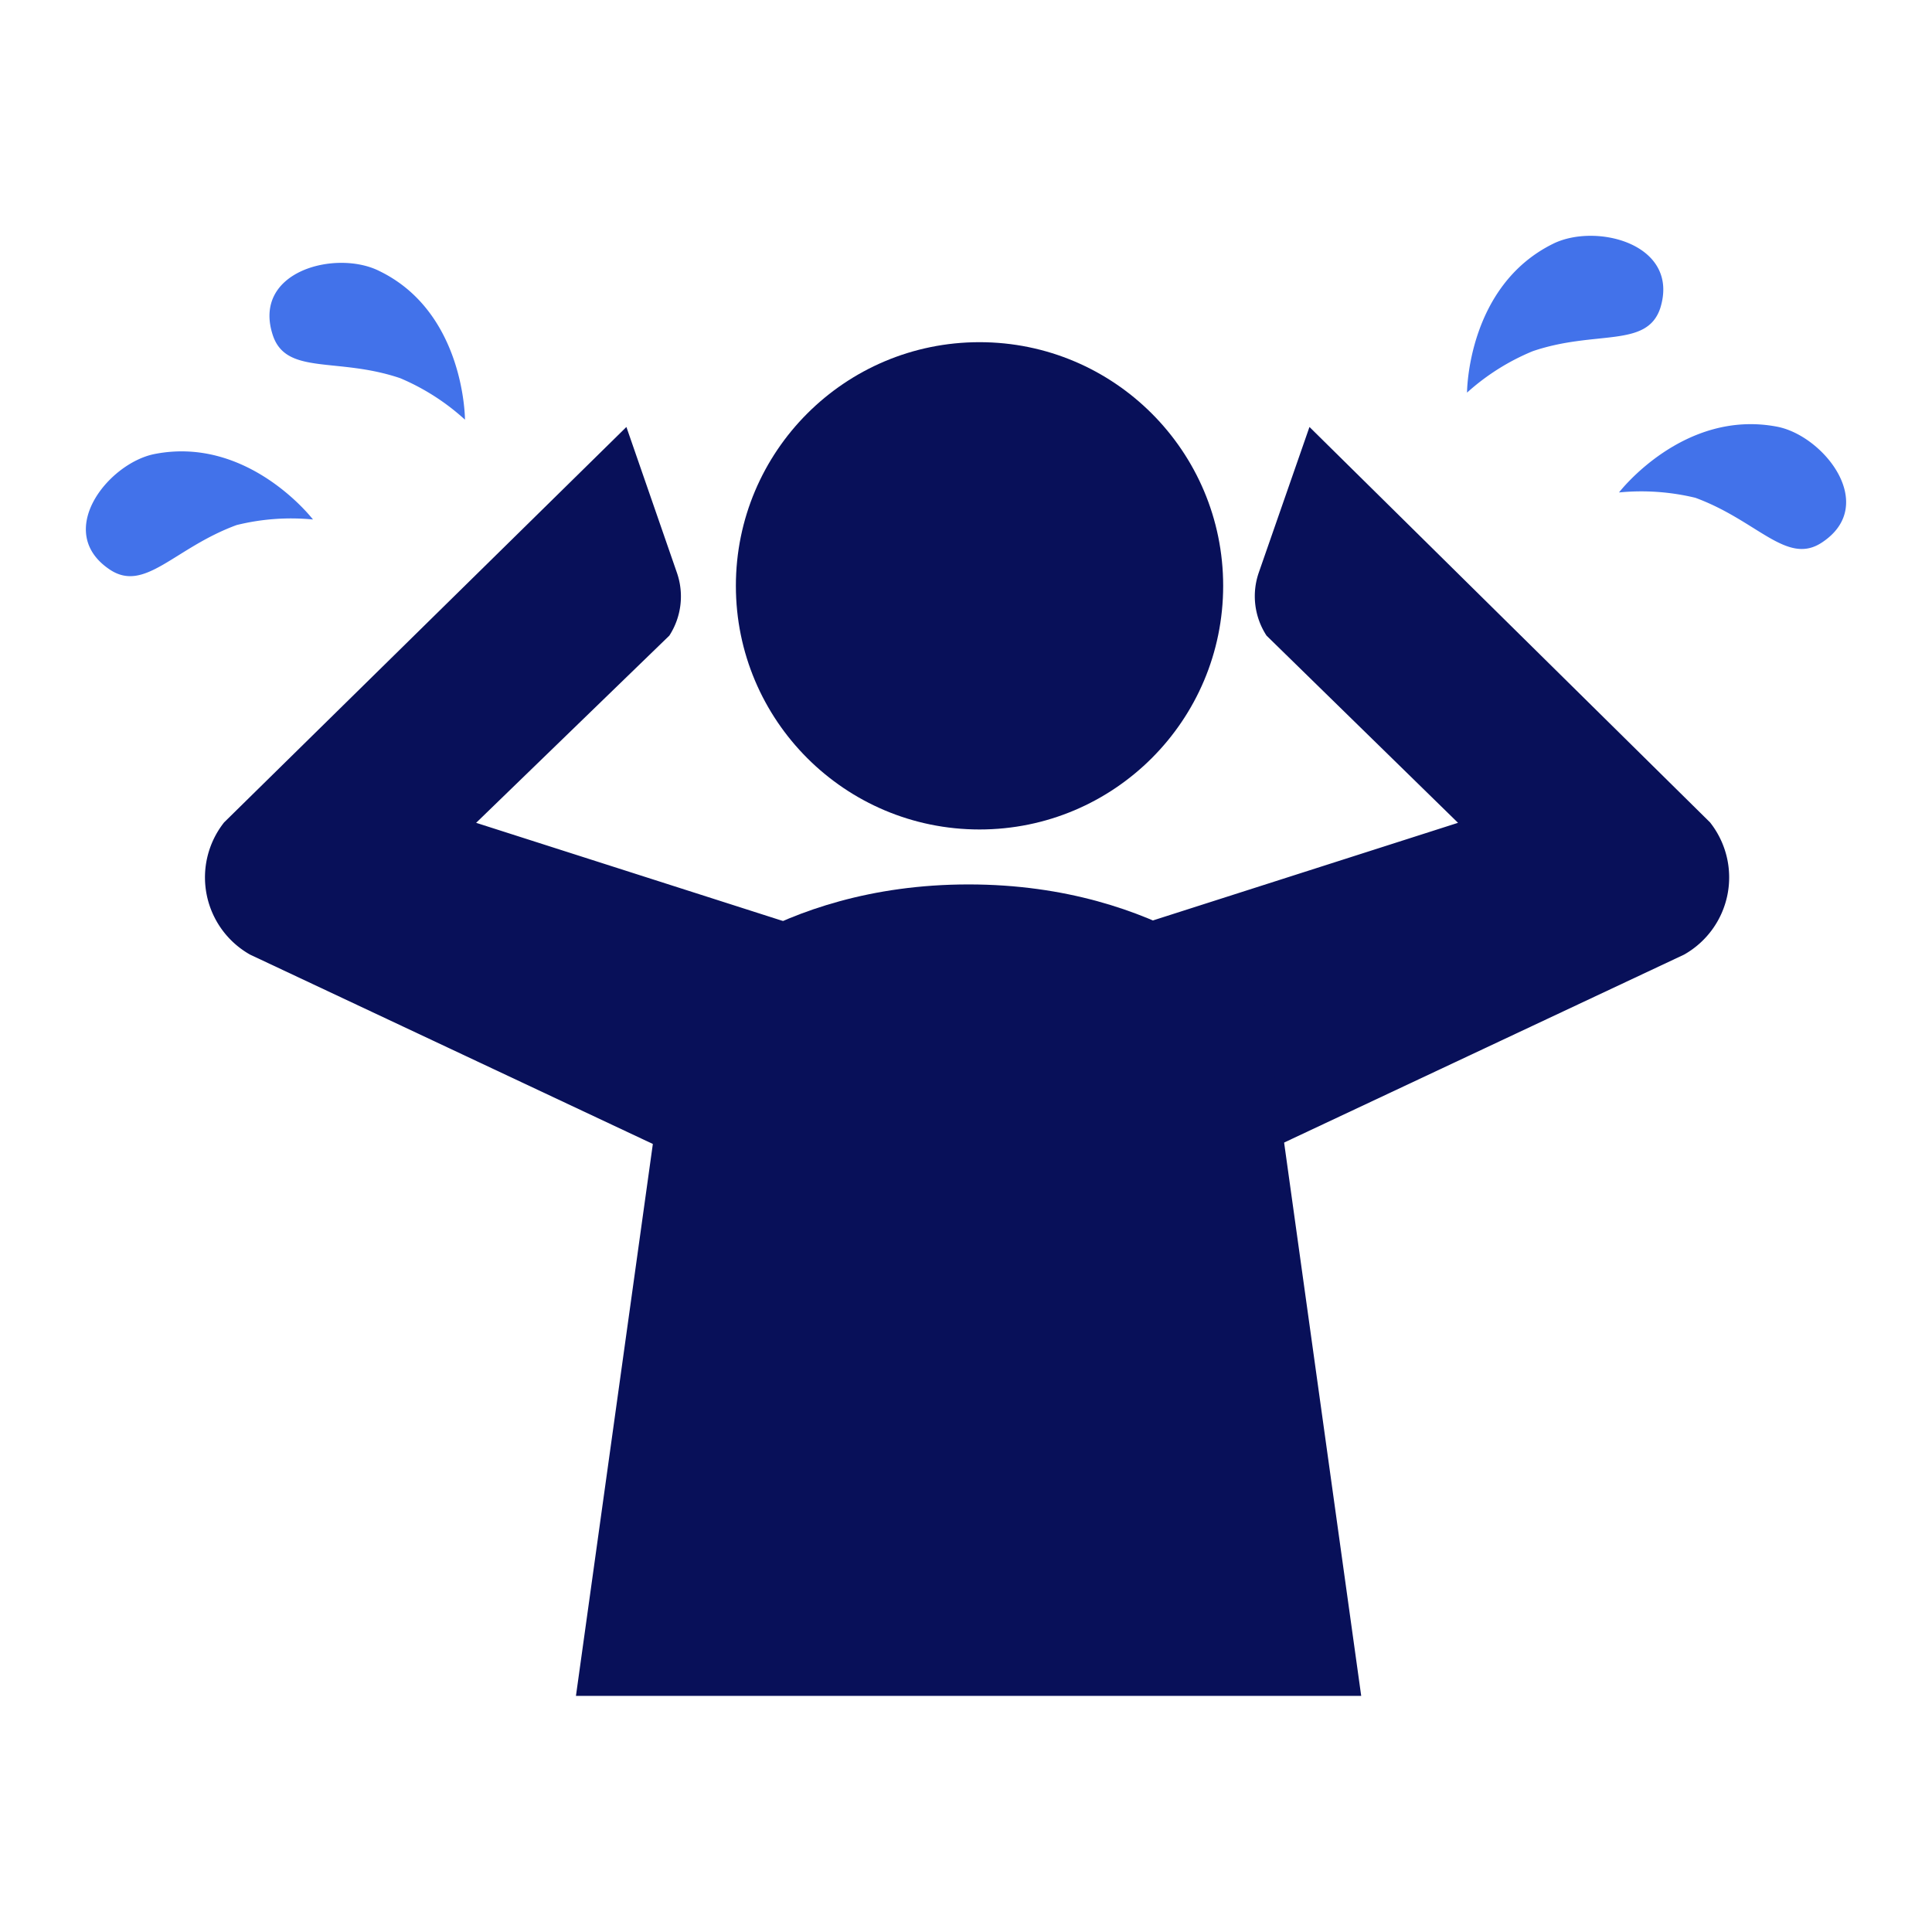
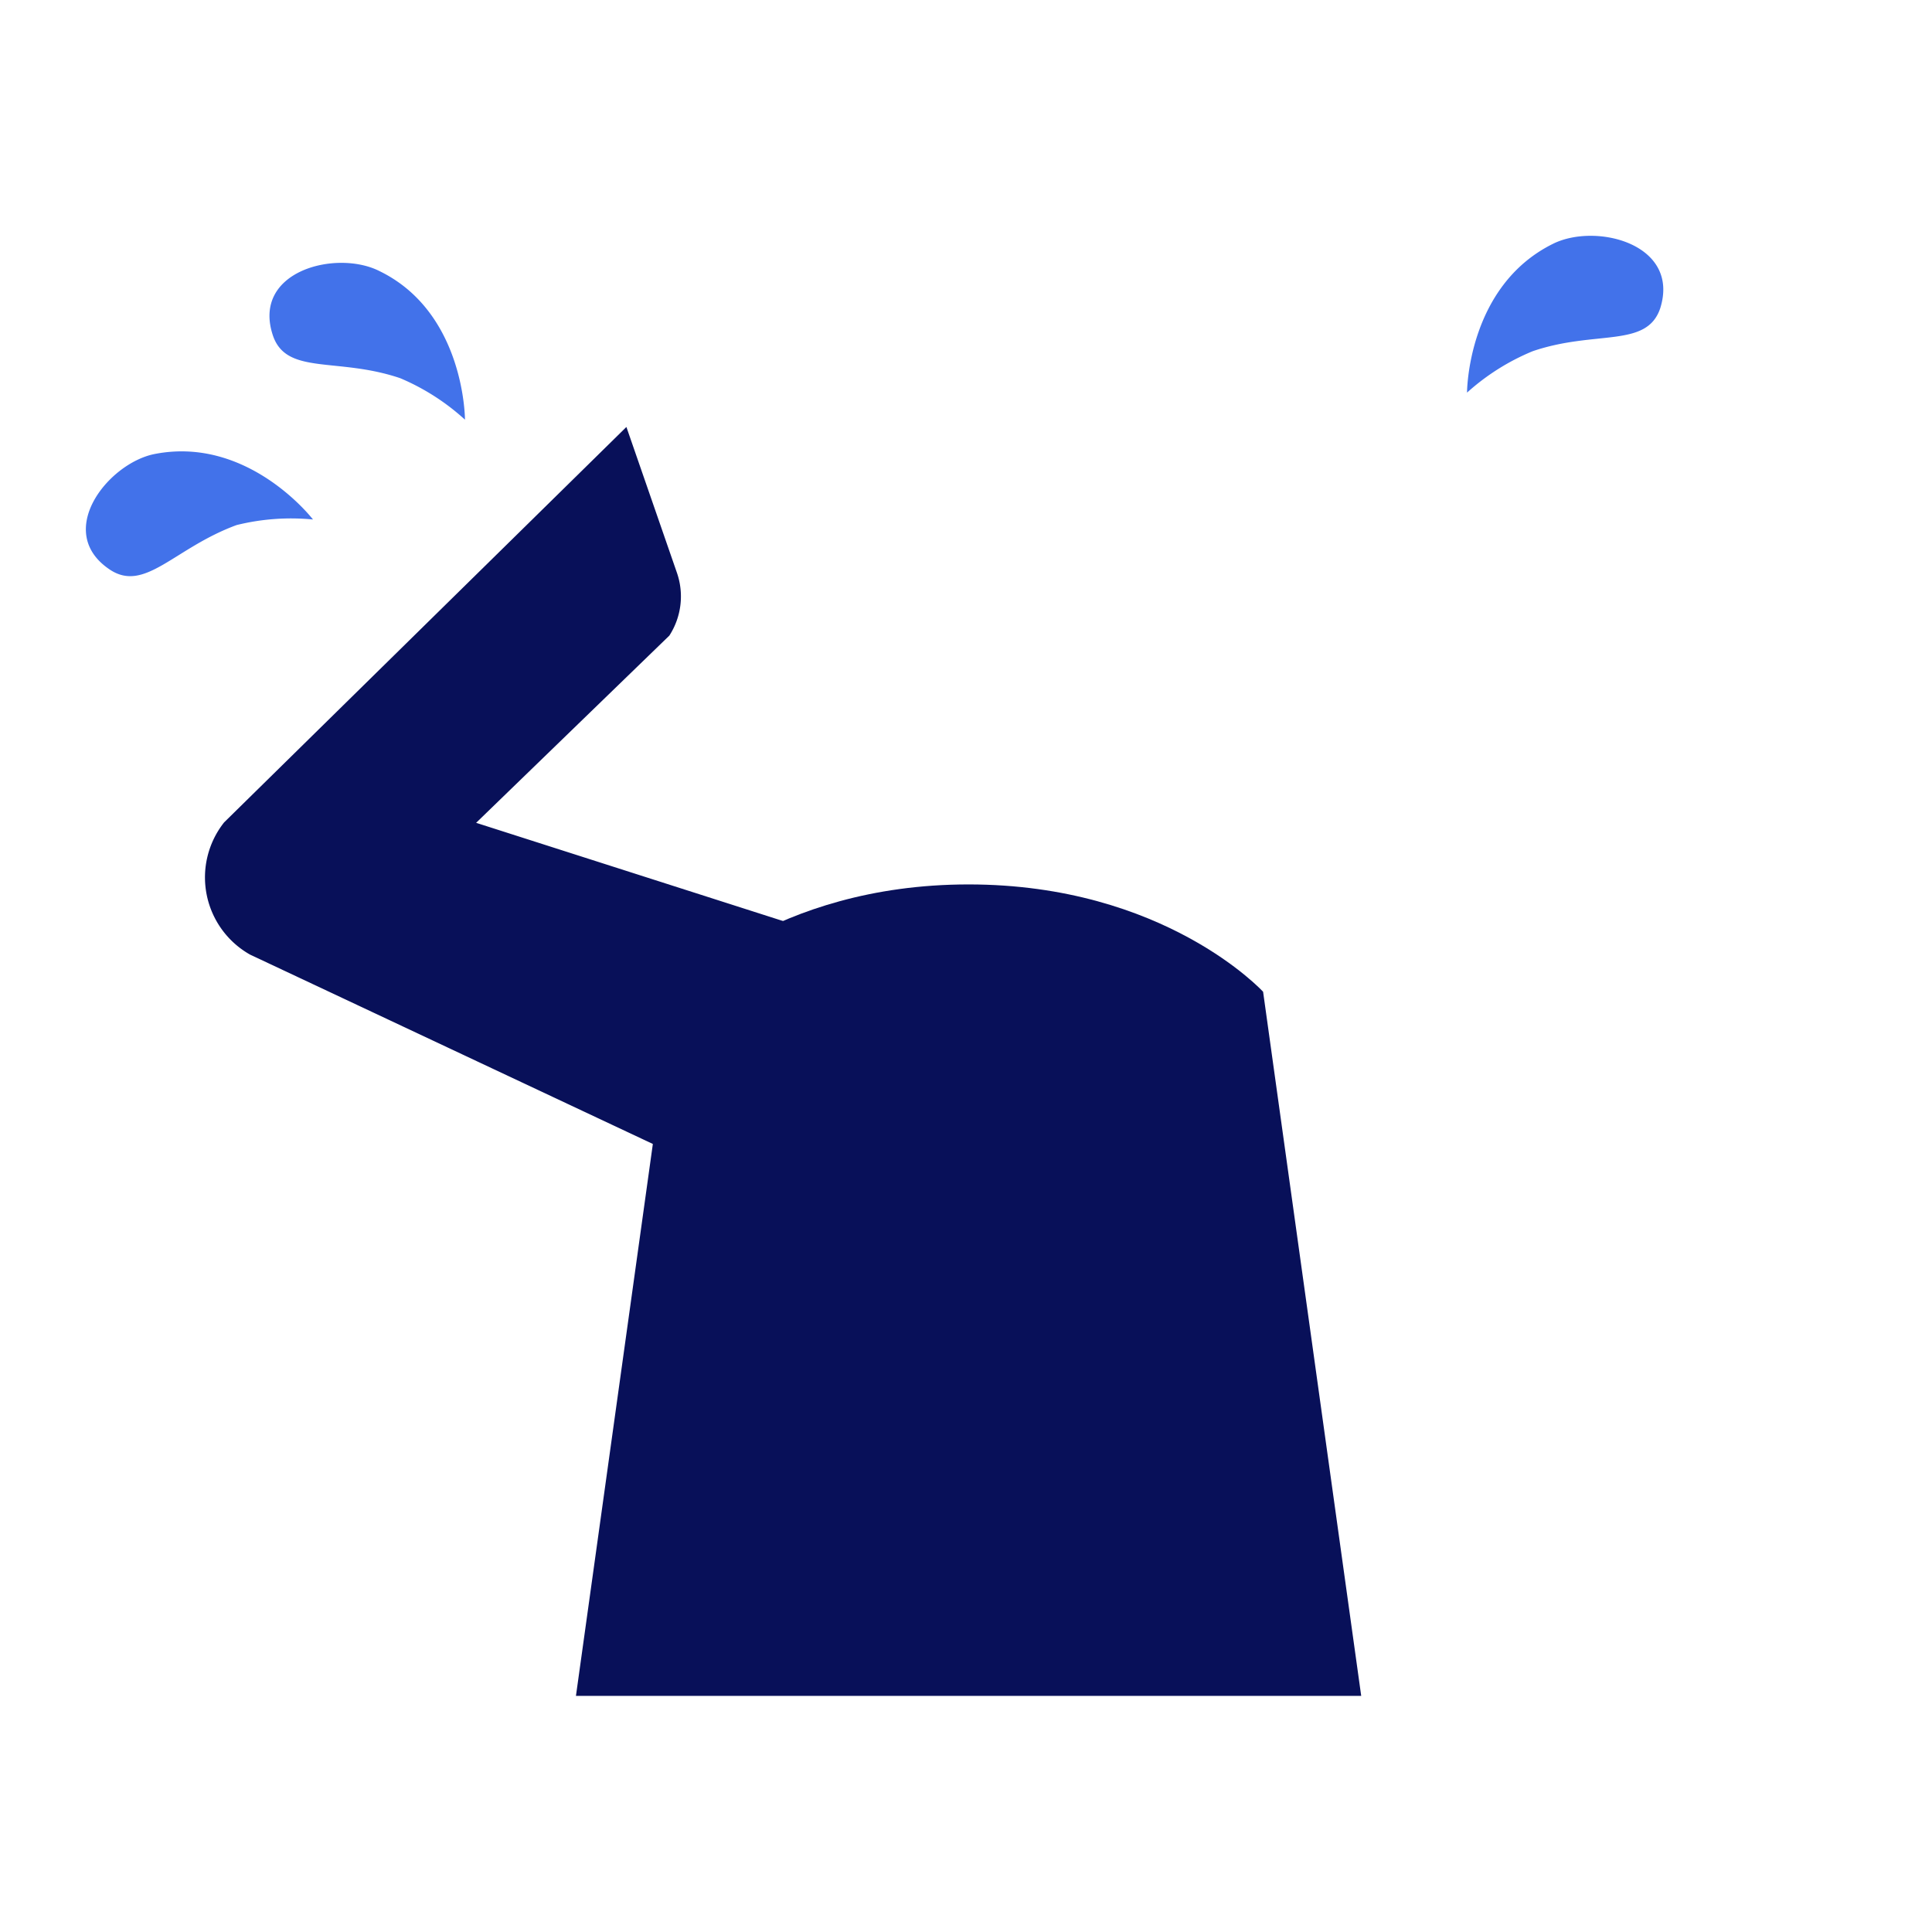
<svg xmlns="http://www.w3.org/2000/svg" viewBox="0 0 90 90">
  <defs>
    <style>.cls-1{fill:#081059;}.cls-2{fill:#4272ea;}.cls-3{fill:none;}</style>
  </defs>
  <g id="レイヤー_2" data-name="レイヤー 2">
    <g id="レイヤー_1-2" data-name="レイヤー 1">
      <path class="cls-1" d="M40.18,44.09l-18-5.76,9-8.72a3.36,3.36,0,0,0,.35-2.94l-2.35-6.78L10.44,38.31a4.13,4.13,0,0,0,1.21,6.16L34.73,55.32Z" />
-       <path class="cls-1" d="M49.92,44.09l18-5.76L59,29.61a3.36,3.36,0,0,1-.36-2.94L61,19.89,79.66,38.31a4.13,4.13,0,0,1-1.21,6.16L55.36,55.32Z" />
-       <circle class="cls-2" cx="45.12" cy="60.4" r="3.78" />
      <path class="cls-1" d="M26.83,79H63.41l-4.57-32.8s-4.58-5-13.72-5-13.72,5-13.72,5Z" />
      <path class="cls-2" d="M68.34,18.29s0-4.95,4-6.93c2-1,5.94,0,5,3-.63,1.87-3,1-5.94,2A10.59,10.59,0,0,0,68.34,18.29Z" />
-       <path class="cls-2" d="M75.42,22.94s3-3.91,7.38-3.06c2.17.43,4.7,3.64,2.09,5.38-1.64,1.11-3-1-5.91-2.07A10.74,10.74,0,0,0,75.42,22.94Z" />
      <path class="cls-2" d="M21.66,19.55s0-5-4-6.93c-2-1-5.94,0-4.95,3,.63,1.88,3,1,5.94,2A10.59,10.59,0,0,1,21.66,19.55Z" />
      <path class="cls-2" d="M14.58,24.2s-3-3.91-7.38-3.05c-2.17.43-4.7,3.63-2.09,5.38,1.64,1.1,3-1,5.91-2.07A10.56,10.56,0,0,1,14.58,24.2Z" />
-       <circle class="cls-1" cx="45.63" cy="27.29" r="11.35" />
      <rect class="cls-3" width="90" height="90" />
    </g>
  </g>
</svg>